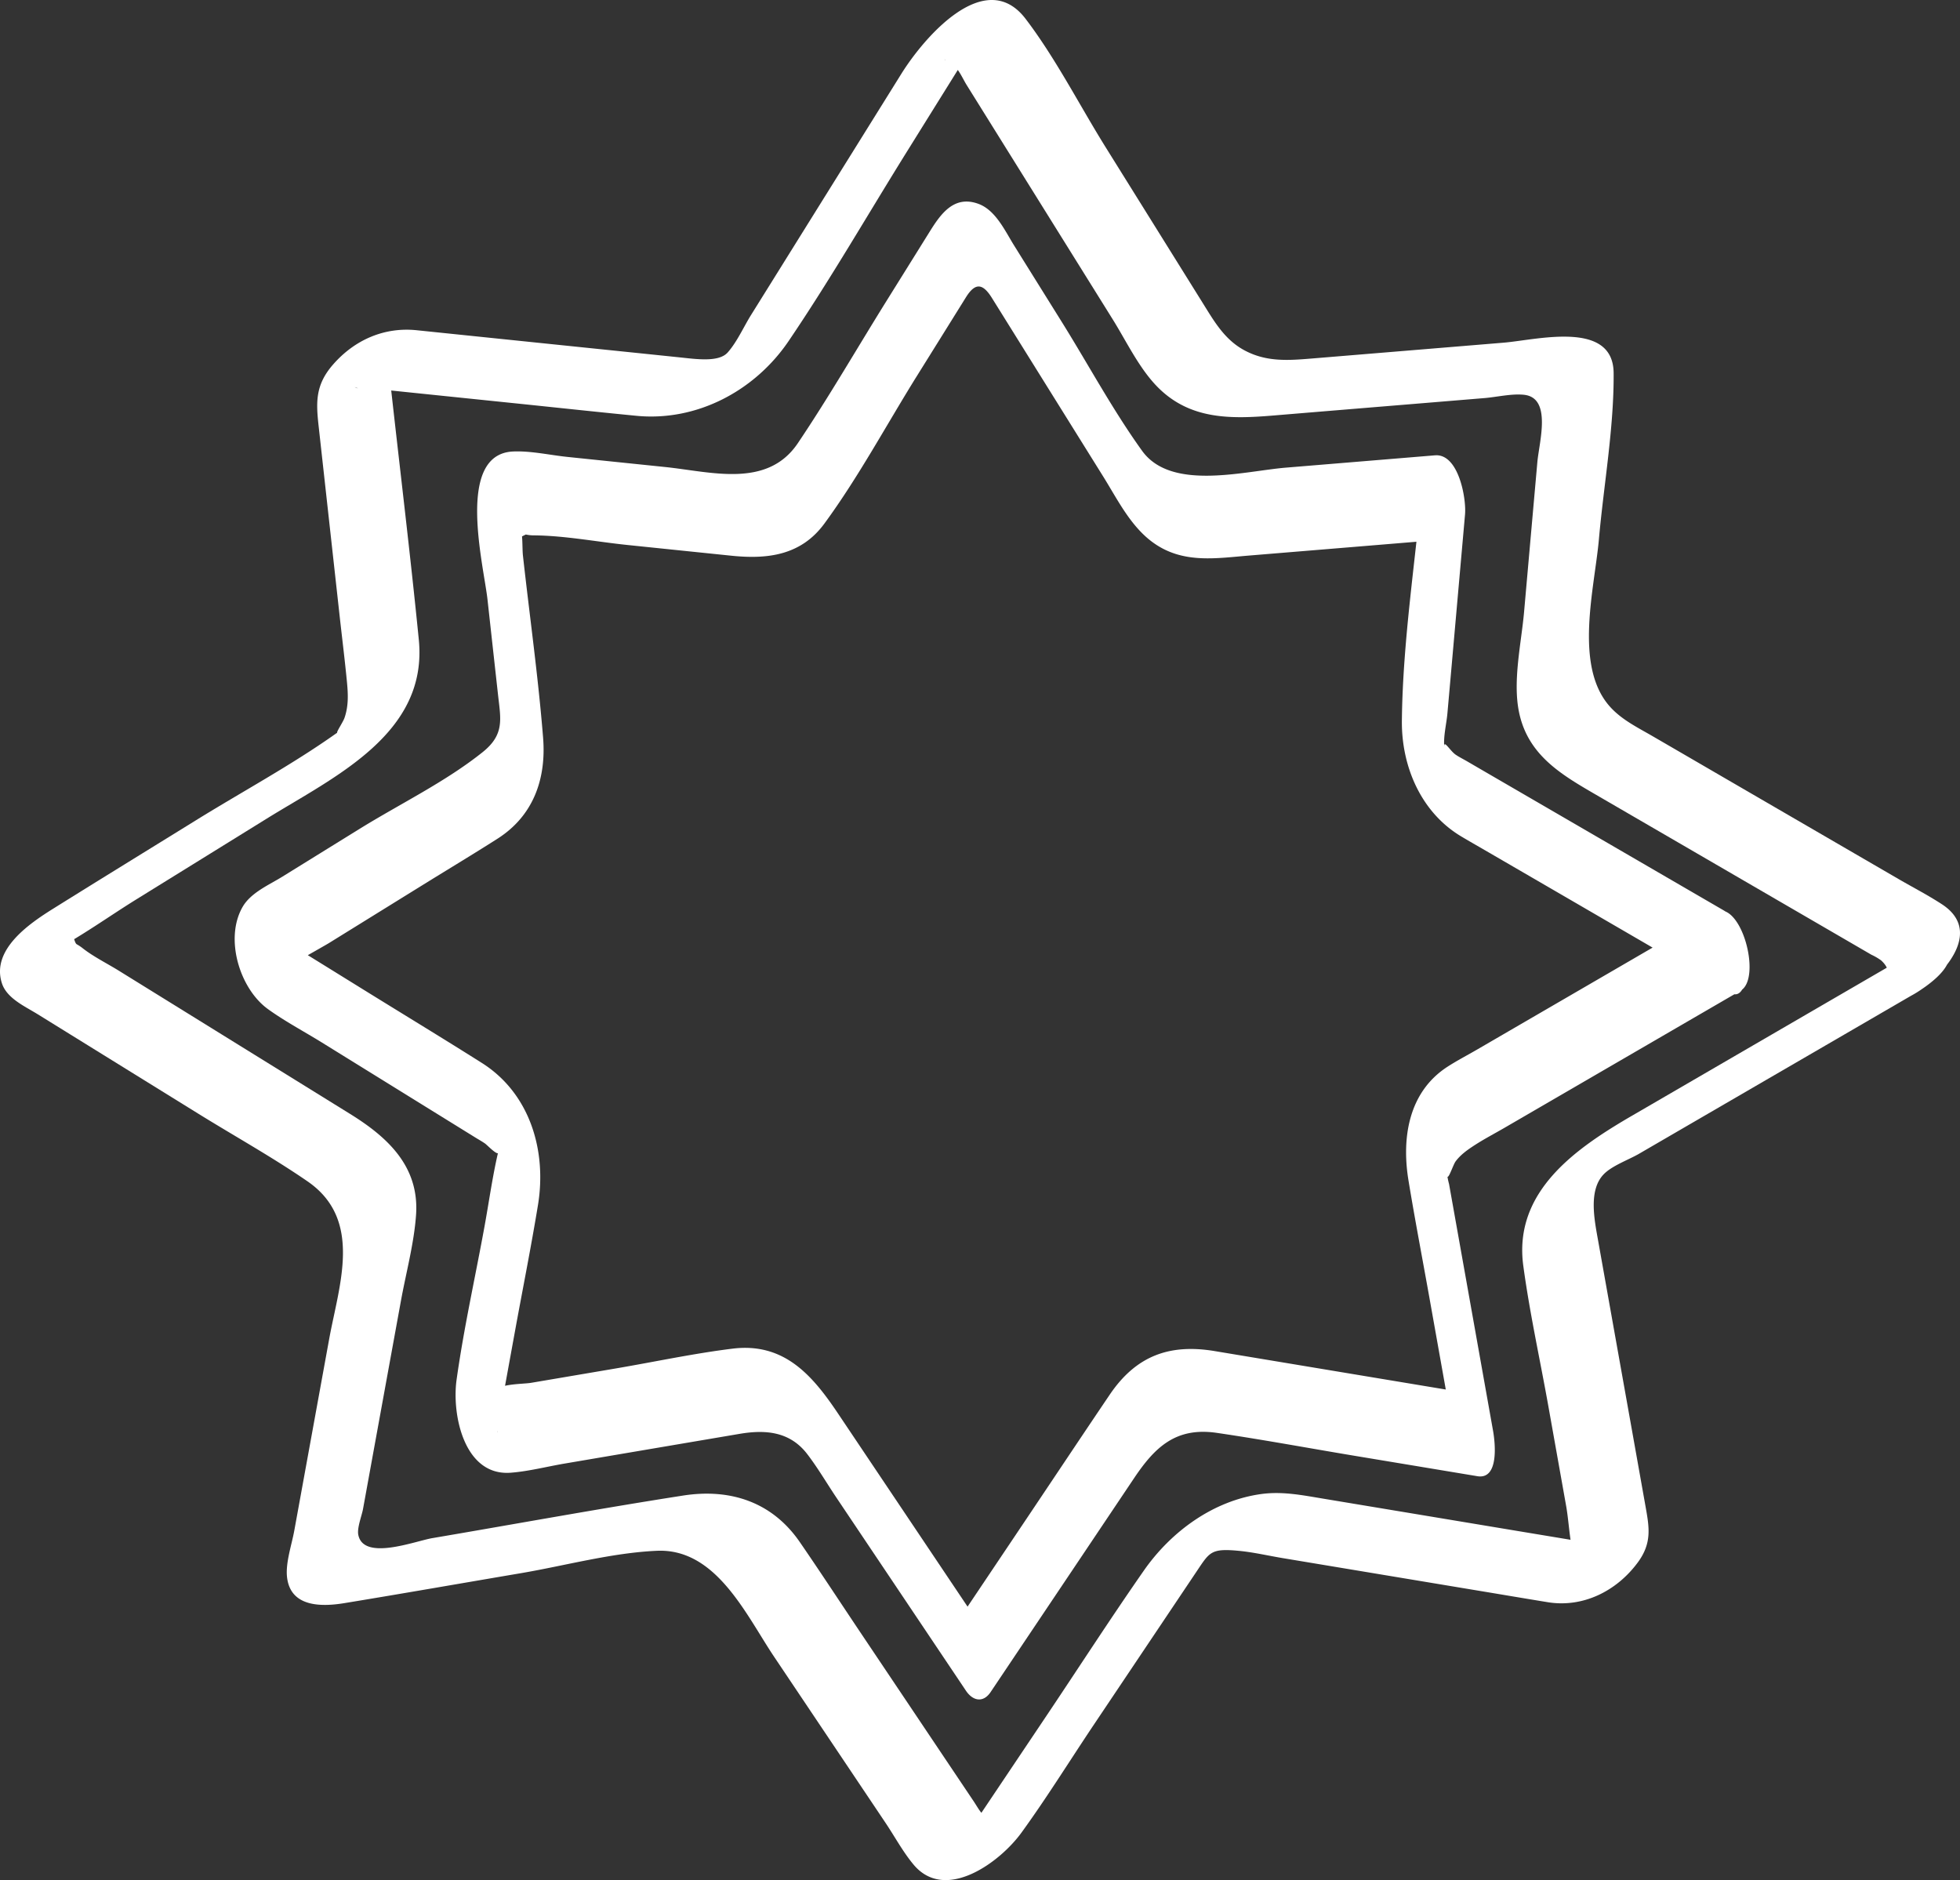
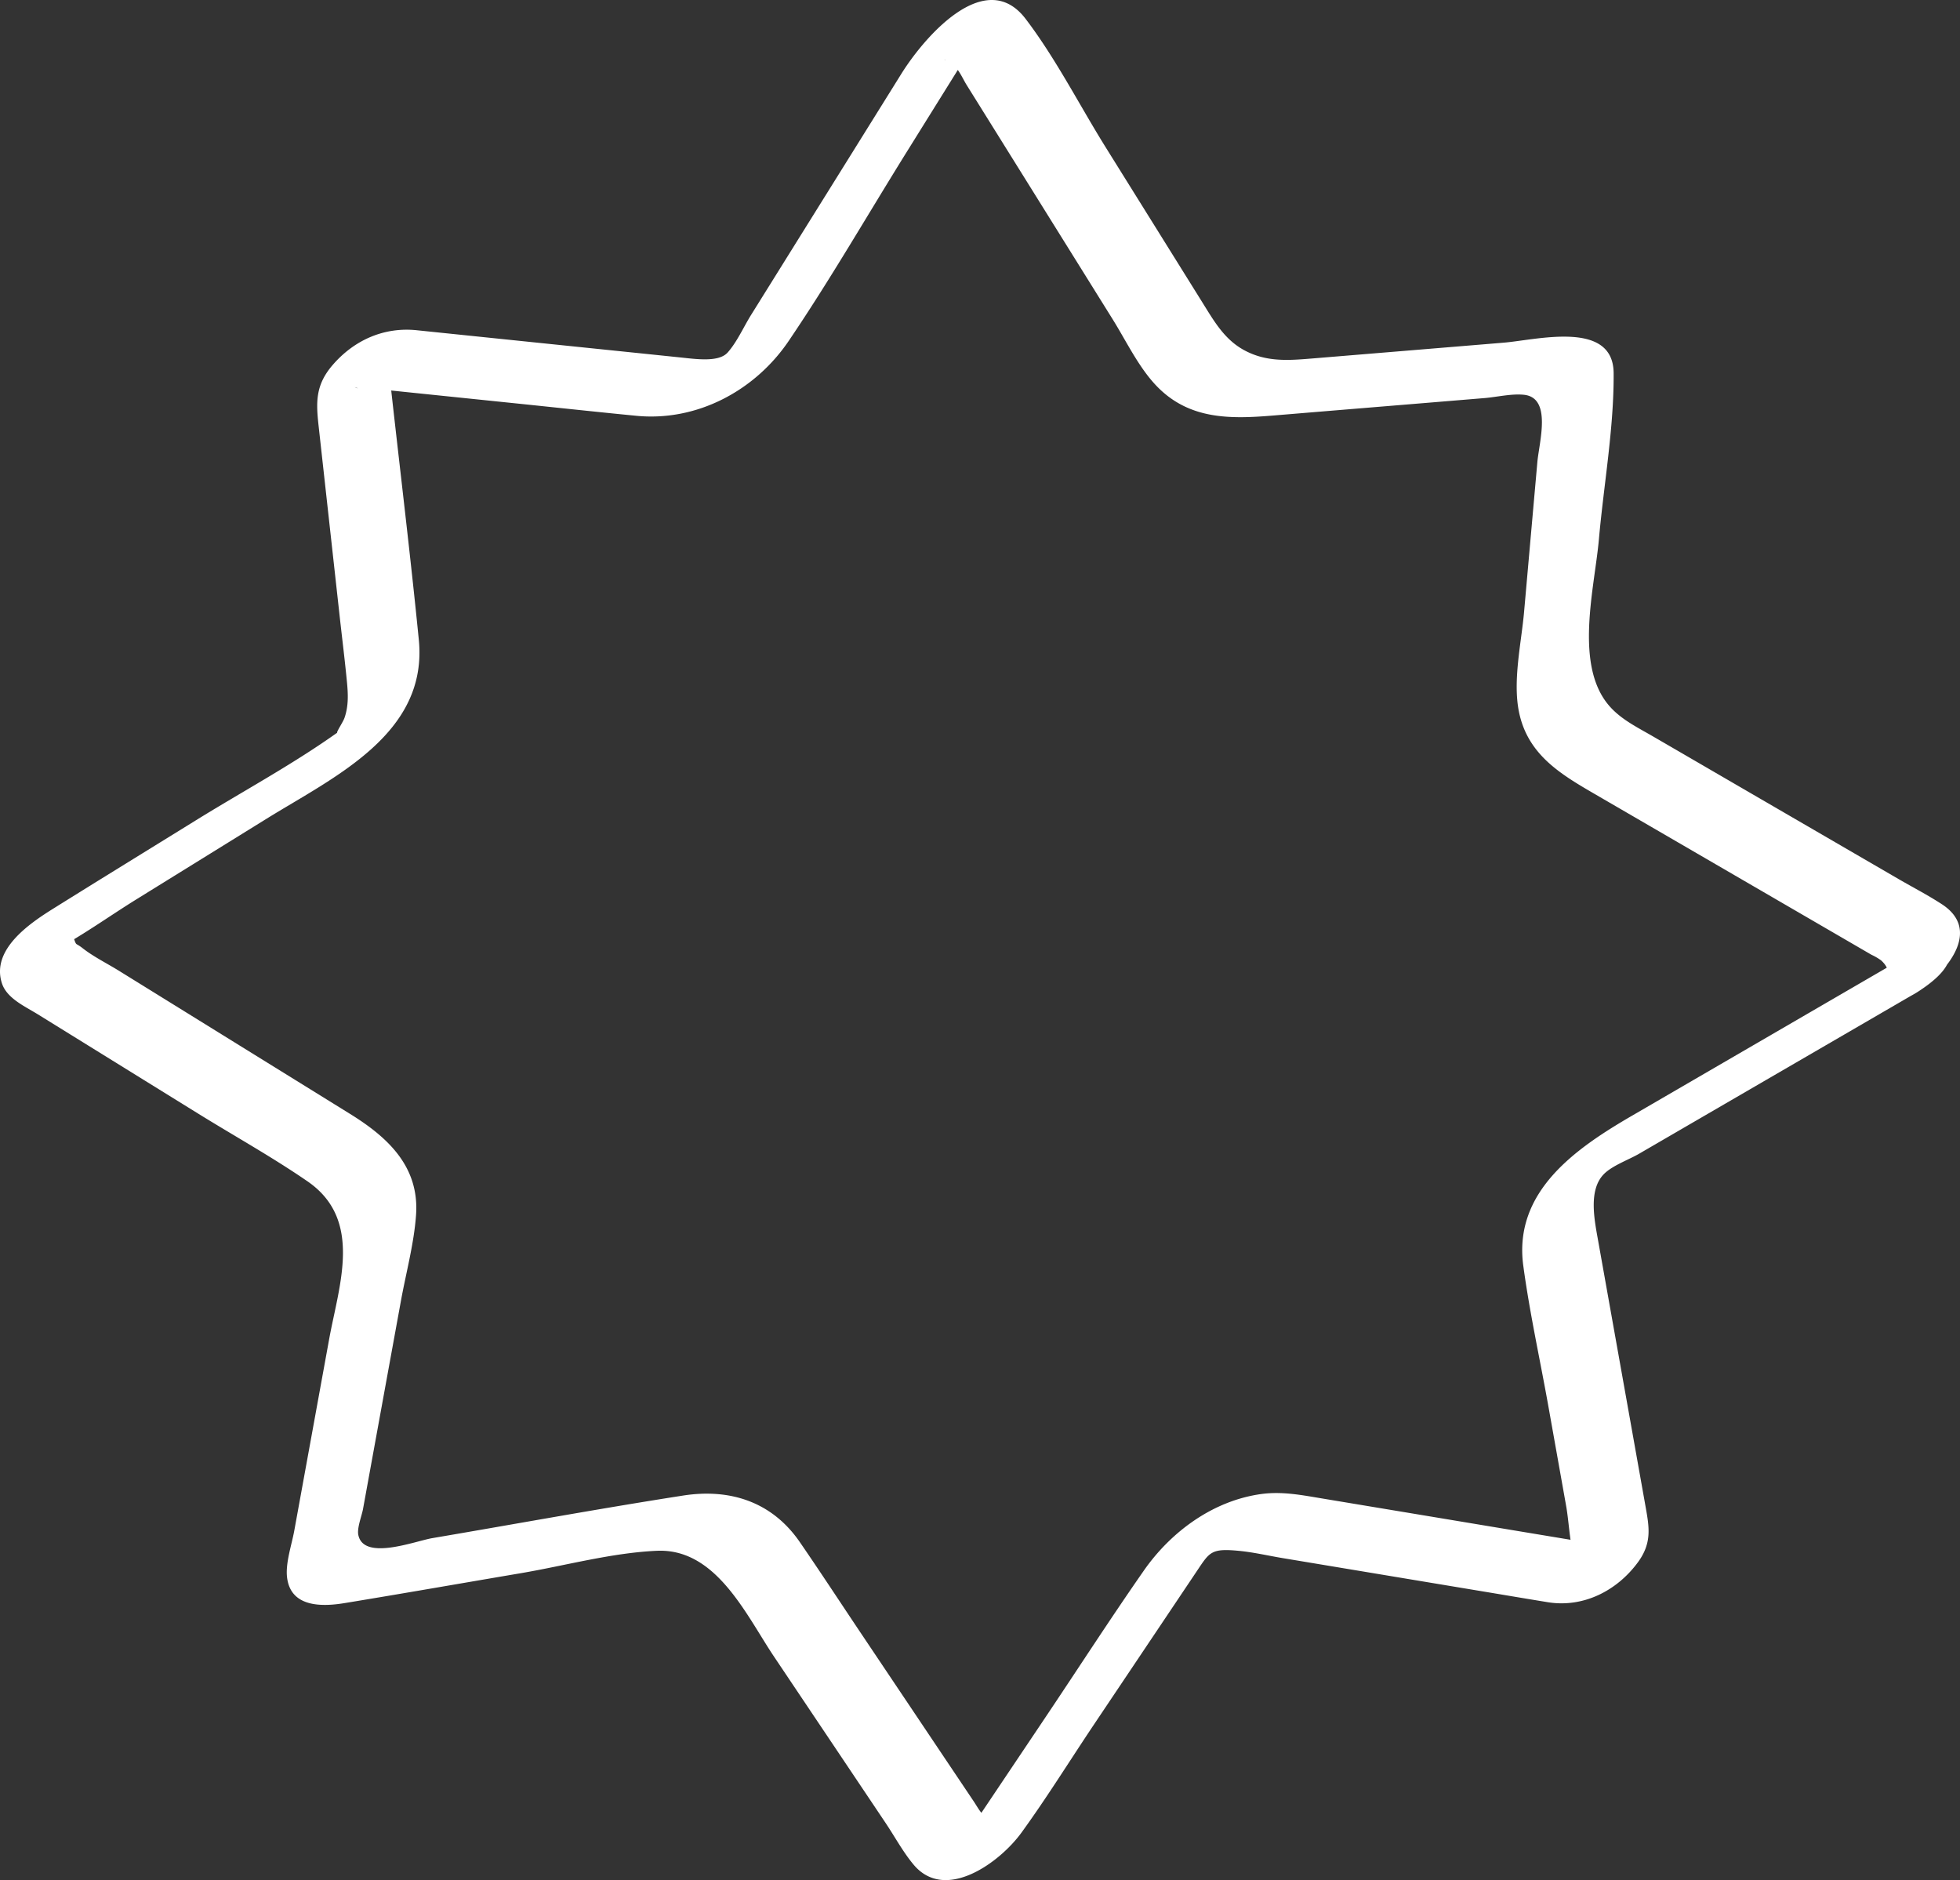
<svg xmlns="http://www.w3.org/2000/svg" width="889.814" height="853.556" viewBox="0 0 889.814 853.556">
  <rect x="0" y="0" width="889.814" height="853.556" fill="#333333" stroke="none" />
  <g id="Groupe_11" data-name="Groupe 11" transform="translate(432.814 -226.444)" style="mix-blend-mode: screen;isolation: isolate">
    <g id="Groupe_9" data-name="Groupe 9" transform="translate(-641.005 171.853)">
-       <path id="Tracé_19" data-name="Tracé 19" d="M889.711,386.182q-53.63,31.159-107.27,62.318c-4.439,2.581-9.075,4.976-13.391,7.774C751.437,467.7,748.205,488.5,751.4,507.906c2.952,17.913,6.38,35.764,9.571,53.635q5.684,31.856,11.367,63.722,3.562-10.314,7.134-20.628-58.044-9.648-116.1-19.307c-20.6-3.417-35.732,2.23-47.637,19.833-12.245,18.109-24.355,36.321-36.538,54.482q-16.679,24.871-33.358,49.732l11.222.681-64.568-96.264c-11.636-17.355-24.458-32.48-48.008-29.559-17.768,2.2-35.5,6.019-53.139,9.013q-19.141,3.252-38.3,6.5c-4.512.764-19.926.134-17.49,7.268q1.115,7.387,2.251,14.764c-.021,1.931-.134-1.435.145-2.612.847-3.459,1.291-7.062,1.931-10.562q2.927-16.122,5.864-32.222c3.479-19.11,7.31-38.19,10.448-57.362,4.058-24.758-3.676-50.724-25.511-64.527-17.283-10.923-34.783-21.537-52.159-32.295q-15.471-9.586-30.952-19.162c-3.345-2.075-6.752-4.8-10.345-6.411-3.965-1.776-2.974-4.109-1.26,1.766q1.115,7.387,2.251,14.774c0,.093,21.124-11.863,22.951-12.988q21.883-13.551,43.775-27.112c10.944-6.773,21.981-13.411,32.842-20.329,16.209-10.324,22.239-26.988,20.731-45.881-2.209-27.576-6.1-55.132-9.147-82.646-.413-3.717.1-10.479-1.549-13.969-.072-.165.041-.557-.072-.692q-.232,3.391-.465,6.762c1.125-.578,2.261-1.146,3.4-1.7a16.389,16.389,0,0,0,3.82.392c14.01.134,28.5,2.942,42.443,4.377q23.493,2.431,47.007,4.852c16.436,1.7,31.634-.114,42.247-14.557,15.486-21.093,28.165-44.8,41.989-66.984q11.166-17.9,22.321-35.815c4.285-6.866,7.7-6.184,11.76.33q25.289,40.59,50.589,81.17c6.7,10.758,12.771,23.292,23.54,30.56,13.195,8.92,27.824,6.453,42.567,5.234q46.305-3.81,92.579-7.64-6.829-13.442-13.649-26.864c-3.211,36.208-9.116,73.117-9.5,109.459-.217,20.773,8.693,41.587,26.8,52.468,3.707,2.23,7.475,4.347,11.212,6.525q31.035,18.011,62.06,36.042,24.546,14.263,49.082,28.526c7.258,4.212,8.125-12.41,7.908-15.528-.578-8.218-3.686-17.675-11.1-21.981l-94.808-55.07q-10.841-6.287-21.681-12.6c-1.662-.96-3.458-1.848-5.049-2.932-2.715-1.869-5.657-7.454-5.131-3.159-.588-4.821.95-10.748,1.373-15.559q1.44-16.121,2.86-32.253,2.57-29.037,5.141-58.075c.65-7.3-2.943-27.752-13.649-26.864q-33.807,2.8-67.615,5.585c-19.193,1.59-52.138,10.717-65.353-7.65-13.318-18.512-24.4-39.15-36.455-58.5L572.309,83.327c-4.088-6.566-8.332-15.93-16.1-18.811-11.088-4.109-17.128,4.491-22.156,12.565l-19.73,31.654c-13.349,21.423-26.048,43.466-40.141,64.4-13.917,20.68-39.387,12.988-60.315,10.83q-22.084-2.276-44.157-4.563c-7.981-.816-16.725-2.829-24.789-2.478-26.3,1.156-13.38,51.529-11.646,67.17q2.4,21.759,4.811,43.507c1.208,10.872,2.984,17.82-7.021,25.821-16.788,13.442-37.539,23.488-55.782,34.783q-17.516,10.84-35.041,21.691c-6.112,3.789-14.31,7.248-18.078,13.68-8.383,14.372-1.425,37.23,11.46,46.511,7.712,5.565,16.364,10.138,24.438,15.135q34.721,21.5,69.452,43c1.528.96,3.149,1.838,4.625,2.87,1.373.96,7.63,7.867,6.215,2.344a7.2,7.2,0,0,1-.475,2.6c-2.447,10.779-3.975,21.846-5.957,32.718-4.212,23.127-9.426,46.3-12.678,69.6-2.23,15.972,3.49,43.806,24.562,42.2,8.146-.62,16.437-2.788,24.469-4.151q39.692-6.752,79.4-13.484c11.749-1.993,22.848-1.125,30.736,9.137,4.77,6.215,8.827,13.174,13.184,19.678l48.6,72.446q5.142,7.65,10.262,15.3c3.293,4.914,7.981,5.5,11.212.681q32.537-48.5,65.064-97.008c9.385-14,18.883-23.436,37.653-20.69,20.762,3.046,41.421,6.886,62.111,10.335q28.077,4.661,56.165,9.333c9.994,1.662,8.063-15.4,7.124-20.628Q779.8,565.475,769.8,509.434a27.416,27.416,0,0,1-.919-5.142c-.145,5.782,2.571-3.252,3.9-5.069,2.313-3.139,5.637-5.431,8.858-7.506,4.285-2.767,8.869-5.152,13.277-7.712Q824.967,466.552,855,449.1q23.6-13.706,47.192-27.411c9.943-5.782-.072-42.712-12.482-35.505" transform="translate(96.23 82.644)" fill="#ffffff5c" />
      <path id="Tracé_20" data-name="Tracé 20" d="M1076.258,487.255q-63.5,36.873-126.969,73.757c-25.584,14.857-54.11,34.421-49.546,68.2,2.88,21.309,7.588,42.536,11.367,63.7q4.042,22.672,8.084,45.334c1.487,8.332,1.61,19.1,4.811,26.978,3,7.361,23.437-5.668,16.715-8.332-2.757-1.094-6.556-1.094-9.468-1.58l-37.674-6.256q-42.479-7.077-84.959-14.134c-9.312-1.549-18.357-3.355-27.865-2.044-21.815,3.015-40.905,17.025-53.294,34.783-15.125,21.7-29.487,43.972-44.219,65.942l-27.256,40.637q-4.708,7.016-9.406,14.031c-.764,1.136-4.326,5.482-3.314,4.378q5.792-4.739,11.574-9.447c3.954-2.385.888-3.19-1.125-5.627-1.28-1.569-2.3-3.438-3.428-5.121L637.029,852.7q-19.11-28.5-38.231-57c-9.158-13.669-18.171-27.453-27.494-41-12.544-18.233-31.551-24.469-52.995-21.134-38.035,5.926-75.915,12.885-113.847,19.327-7.784,1.322-31.231,10.479-33.606-1.487-.63-3.19,1.59-8.672,2.158-11.821l4.925-27.06q6.148-33.761,12.307-67.542c2.313-12.7,5.906-25.842,6.824-38.768,1.59-22.166-13.06-35.464-30.064-45.985q-25-15.487-50-30.963-27.473-17.02-54.977-34.05c-5.266-3.252-11.171-6.174-16.075-9.953a20.384,20.384,0,0,0-2.87-1.951c-1.032-.516-1.177-3.438-2.147-3.7.32.093-11.377,8.136-10.82,8.043.4-.062.909-.6,1.27-.785,13.411-6.928,26.069-16.147,38.892-24.087q29.548-18.29,59.086-36.59c30.7-19.007,73.21-38.458,68.957-81.222-3.831-38.52-8.518-76.968-12.781-115.447-.248-2.23-.031-5.224-.805-7.32-3.49-9.406-10.964,12.575-15.569,7.97,1.425,1.425,9.313.95,11.264,1.156l61.224,6.318c18.47,1.9,36.93,3.913,55.4,5.709,27.411,2.684,53.811-11.264,69.2-33.988,19.028-28.082,36.063-57.713,54.007-86.487q14.526-23.323,29.052-46.635c.909-1.456,2.53-3.273,3.066-4.935.1-.268.568-.63.578-.919.083-2.106-15.579,12.936-15.92,11.233-.072-.32,4.625,3.1,4.945,3.448,2.044,2.2,3.49,5.585,5.059,8.115q33.157,53.2,66.3,106.382c6.226,9.984,11.935,22.115,20.267,30.612,14.722,15.012,33.3,14.65,52.417,13.071q32.336-2.679,64.661-5.338l31.469-2.6c5.6-.465,12.348-2.1,17.944-1.487,12.75,1.4,6.834,21.464,6.029,30.57q-3.02,33.993-6.029,68c-1.249,14.093-5.173,31.087-2.354,45.221,3.83,19.162,18.316,28.082,33.647,36.992l109.521,63.619,16.839,9.787a26.663,26.663,0,0,1,4.4,2.55c6.5,5.875-1.249,7.981,9.777-.516-3.748,2.891-15.2,12.018-10.892,17.923,4.171,5.72,17.056-2.313,20.391-4.883,12.048-9.292,25.687-26.688,8.363-37.983-6.308-4.109-13.1-7.619-19.616-11.4q-39.645-23.029-79.312-46.067-16.214-9.431-32.449-18.852c-6.9-4.006-14.227-7.557-19.554-13.638-16.209-18.542-6.742-53.614-4.78-75.812,2.2-24.737,6.855-50.527,6.68-75.368-.165-24.242-34.855-15.053-49.9-13.814q-43.254,3.577-86.518,7.144c-11.005.909-21.247,1.817-31.51-3.841-8.776-4.842-13.442-13.009-18.512-21.144q-22.052-35.387-44.1-70.753c-11.945-19.162-22.7-40.4-36.393-58.384C655.6,39.219,627.9,71.235,617.361,88.147q-23.044,37-46.1,73.974-11.042,17.732-22.094,35.454c-3.366,5.4-6.37,12.255-10.613,17.035-4.088,4.594-14.434,2.984-22.053,2.2q-18.243-1.889-36.5-3.768-41.333-4.259-82.657-8.528c-14.681-1.518-28.237,4.357-38.076,15.724-7.97,9.189-7.619,17.046-6.422,27.824q4.754,42.96,9.509,85.94c1.115,10.1,2.385,20.184,3.356,30.292.526,5.513.743,10.8-1.115,16.189-.867,2.529-5.781,9.292-1.93,5.937-.578.506-1.373.795-2.013,1.249-20.2,14.31-42.516,26.327-63.557,39.357-21.578,13.36-43.207,26.637-64.723,40.079-11.037,6.886-28.258,18.677-23.312,33.905,2.24,6.855,10.448,10.459,16.271,14.062l72.611,44.963c16.54,10.252,33.8,19.833,49.836,30.87,25.326,17.417,14.33,47.027,9.85,71.6q-7.929,43.548-15.858,87.076c-1.125,6.195-3.964,14.444-3.293,20.855,1.446,13.886,15.662,13.68,26.069,11.966,26.75-4.388,53.449-9.075,80.169-13.6,20.132-3.428,41.246-9.251,61.678-10.159,26.926-1.208,40.471,29.073,53.243,48.122q25.3,37.71,50.6,75.44c4.15,6.184,7.908,13.184,12.689,18.9,14.413,17.273,39.191-1.022,48.938-14.433,11.625-16.013,22.125-33,33.151-49.433q23.339-34.8,46.677-69.607c5.668-8.435,6.391-10.17,18.955-8.962,6.69.64,13.411,2.23,20.029,3.324q44.555,7.418,89.11,14.826c10.355,1.714,20.7,3.479,31.056,5.162,15.941,2.591,31.231-4.976,40.874-18.037,6.566-8.91,5.2-16.034,3.469-25.749l-6.721-37.715q-7.418-41.535-14.826-83.07c-1.662-9.282-4.316-22.517,2.591-29.682,3.8-3.944,11.377-6.608,16.065-9.333q38.67-22.471,77.329-44.921,23.756-13.8,47.492-27.587c5.028-2.932,17.531-11.305,15.92-18.584-1.662-7.5-12.947-2.282-16.777-.052" transform="translate(0 0)" fill="#ffffff5c" />
    </g>
  </g>
</svg>